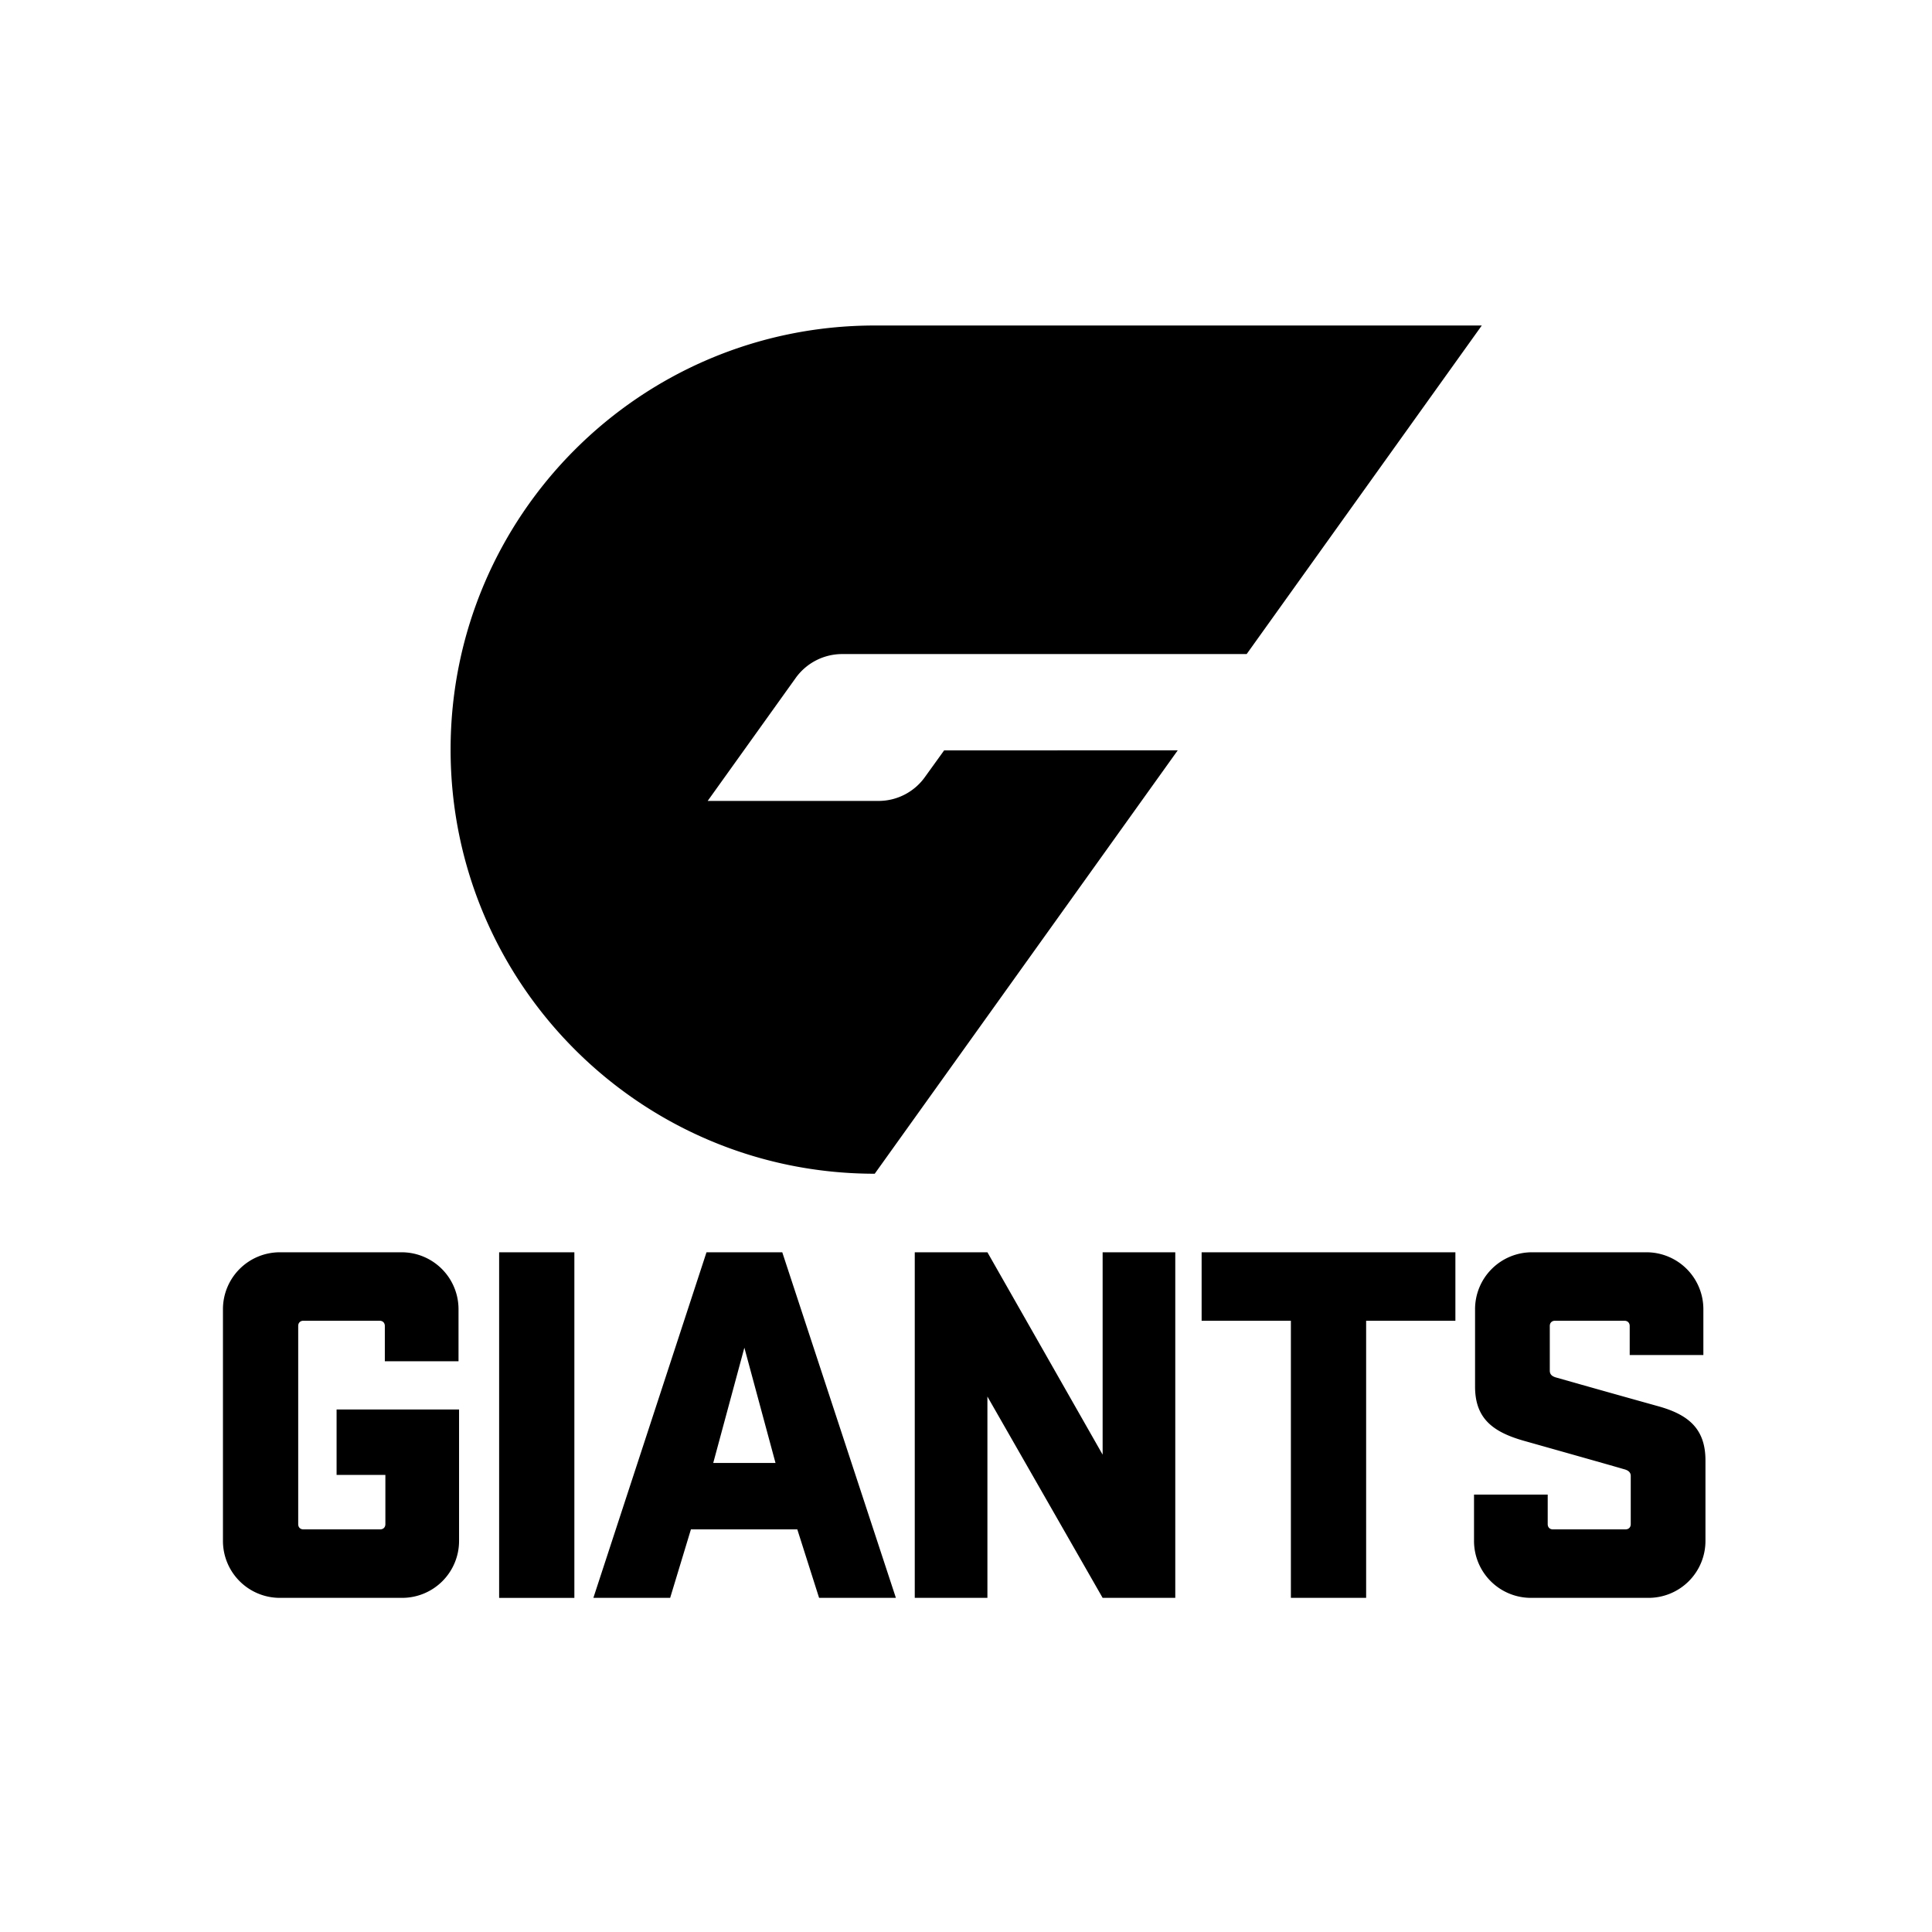
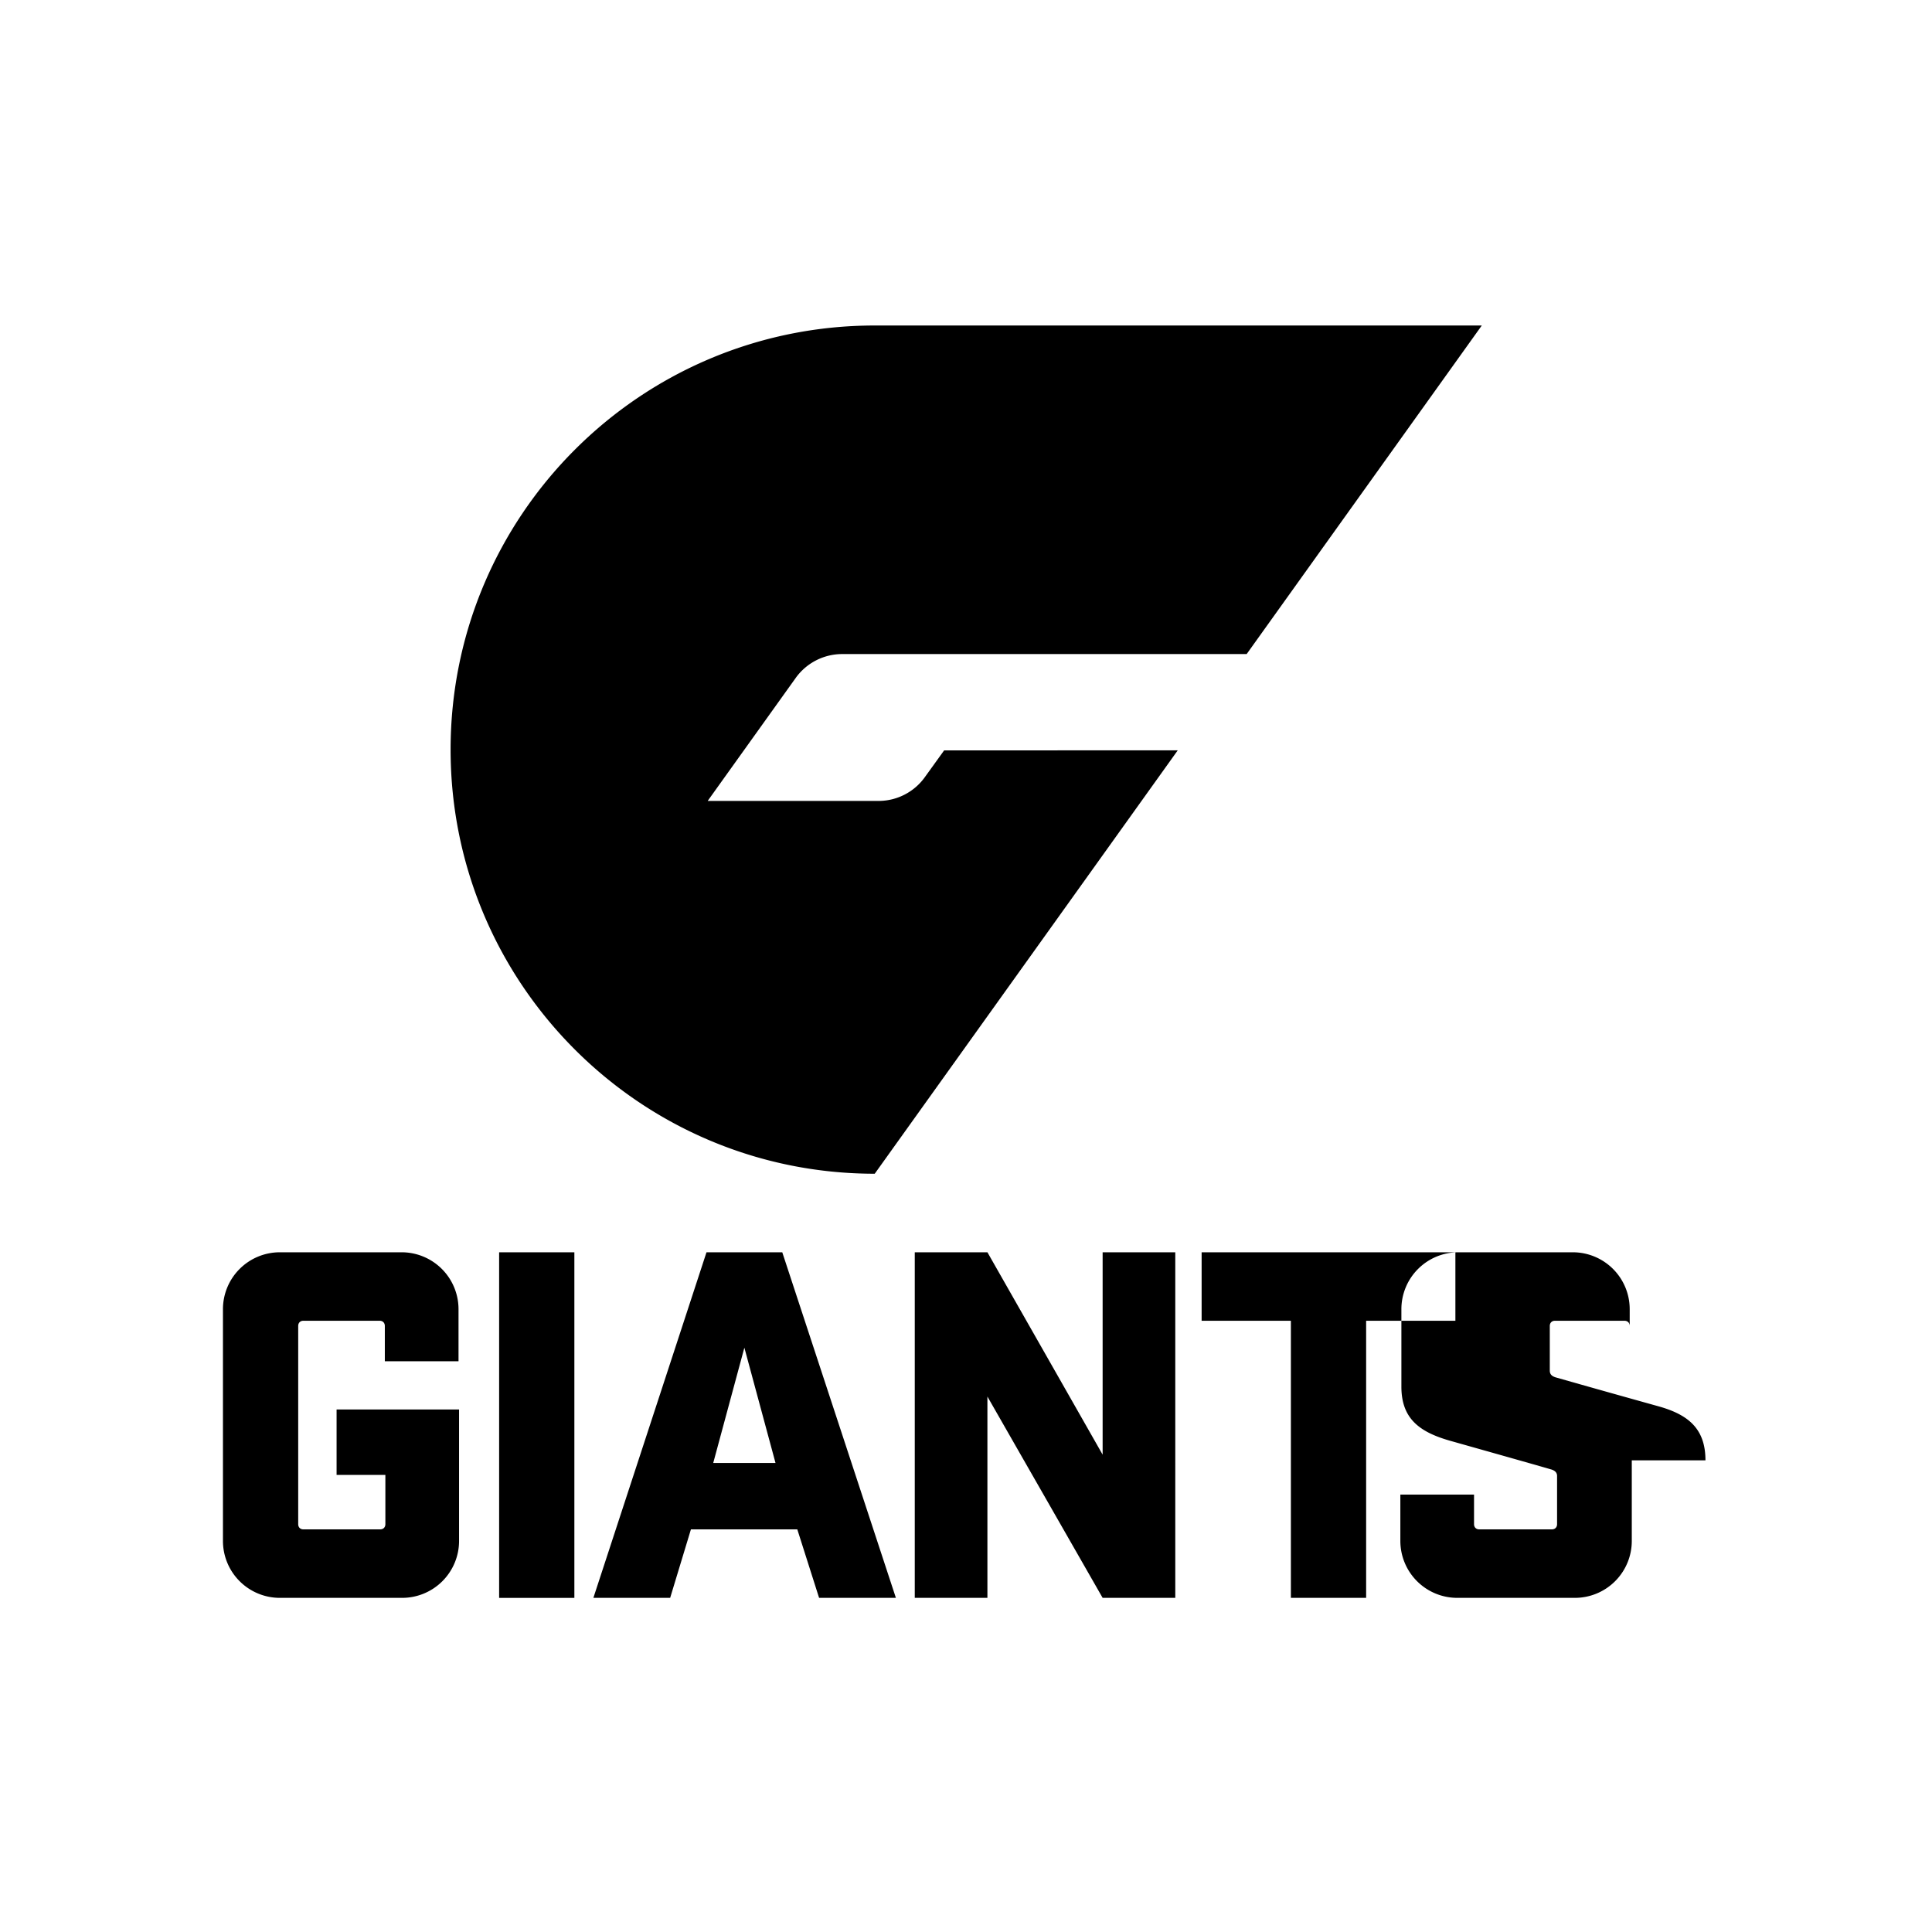
<svg xmlns="http://www.w3.org/2000/svg" width="100" height="100" fill="none">
-   <path fill-rule="evenodd" clip-rule="evenodd" d="M48.868 38.84l-.98 1.36a2.951 2.951 0 01-2.414 1.256h-8.845l4.574-6.39a2.964 2.964 0 012.384-1.212h20.94l12.17-17.006h-31.42c-12.125 0-21.954 9.828-21.954 21.951 0 12.125 9.829 21.953 21.953 21.953l15.685-21.916-12.093.005zm-31.446 37.5h2.525v2.551c0 .162-.108.269-.269.269h-3.975c-.161 0-.268-.107-.268-.269v-10.26c0-.162.107-.269.268-.269h3.948c.161 0 .268.108.268.27v1.826h3.814v-2.686a2.946 2.946 0 00-2.954-2.954h-6.285a2.946 2.946 0 00-2.954 2.954V79.75a2.946 2.946 0 002.954 2.955h6.312a2.947 2.947 0 002.955-2.955v-6.794h-6.339v3.384zm8.413 6.366h3.894V64.818h-3.894v17.888zm14.654-17.888h-3.921l-5.855 17.887h3.974l1.075-3.545h5.506l1.128 3.545h3.975L40.49 64.818zm-1.96 4.94l1.611 5.964h-3.223l1.611-5.963zm22.303-4.94h-3.76v10.474l-5.963-10.474h-3.761v17.887h3.76v-10.42l5.964 10.42h3.76V64.818zm1.364 3.544h4.62v14.343h3.895V68.362h4.62v-3.544H62.196v3.544zm26.078 7.225c0-1.637-.887-2.362-2.417-2.793a969.813 969.813 0 01-5.345-1.504c-.161-.054-.295-.134-.295-.348v-2.31c0-.163.106-.27.269-.27h3.598c.16 0 .269.108.269.27v1.503h3.813v-2.364a2.945 2.945 0 00-2.954-2.953h-5.909a2.945 2.945 0 00-2.954 2.954v4.001c0 1.639.912 2.338 2.498 2.794 3.33.94 4.753 1.343 5.21 1.478.215.053.35.16.35.348v2.498c0 .162-.107.269-.27.269h-3.76c-.16 0-.268-.107-.268-.269v-1.53h-3.814v2.39a2.947 2.947 0 002.954 2.954h6.07a2.946 2.946 0 002.955-2.955v-4.163z" fill="color(display-p3 1 .475 0)" />
+   <path fill-rule="evenodd" clip-rule="evenodd" d="M48.868 38.84l-.98 1.36a2.951 2.951 0 01-2.414 1.256h-8.845l4.574-6.39a2.964 2.964 0 012.384-1.212h20.94l12.17-17.006h-31.42c-12.125 0-21.954 9.828-21.954 21.951 0 12.125 9.829 21.953 21.953 21.953l15.685-21.916-12.093.005zm-31.446 37.5h2.525v2.551c0 .162-.108.269-.269.269h-3.975c-.161 0-.268-.107-.268-.269v-10.26c0-.162.107-.269.268-.269h3.948c.161 0 .268.108.268.27v1.826h3.814v-2.686a2.946 2.946 0 00-2.954-2.954h-6.285a2.946 2.946 0 00-2.954 2.954V79.75a2.946 2.946 0 002.954 2.955h6.312a2.947 2.947 0 002.955-2.955v-6.794h-6.339v3.384zm8.413 6.366h3.894V64.818h-3.894v17.888zm14.654-17.888h-3.921l-5.855 17.887h3.974l1.075-3.545h5.506l1.128 3.545h3.975L40.49 64.818zm-1.96 4.94l1.611 5.964h-3.223l1.611-5.963zm22.303-4.94h-3.76v10.474l-5.963-10.474h-3.761v17.887h3.76v-10.42l5.964 10.42h3.76V64.818zm1.364 3.544h4.62v14.343h3.895V68.362h4.62v-3.544H62.196v3.544zm26.078 7.225c0-1.637-.887-2.362-2.417-2.793a969.813 969.813 0 01-5.345-1.504c-.161-.054-.295-.134-.295-.348v-2.31c0-.163.106-.27.269-.27h3.598c.16 0 .269.108.269.27v1.503v-2.364a2.945 2.945 0 00-2.954-2.953h-5.909a2.945 2.945 0 00-2.954 2.954v4.001c0 1.639.912 2.338 2.498 2.794 3.33.94 4.753 1.343 5.21 1.478.215.053.35.16.35.348v2.498c0 .162-.107.269-.27.269h-3.76c-.16 0-.268-.107-.268-.269v-1.53h-3.814v2.39a2.947 2.947 0 002.954 2.954h6.07a2.946 2.946 0 002.955-2.955v-4.163z" fill="color(display-p3 1 .475 0)" />
</svg>